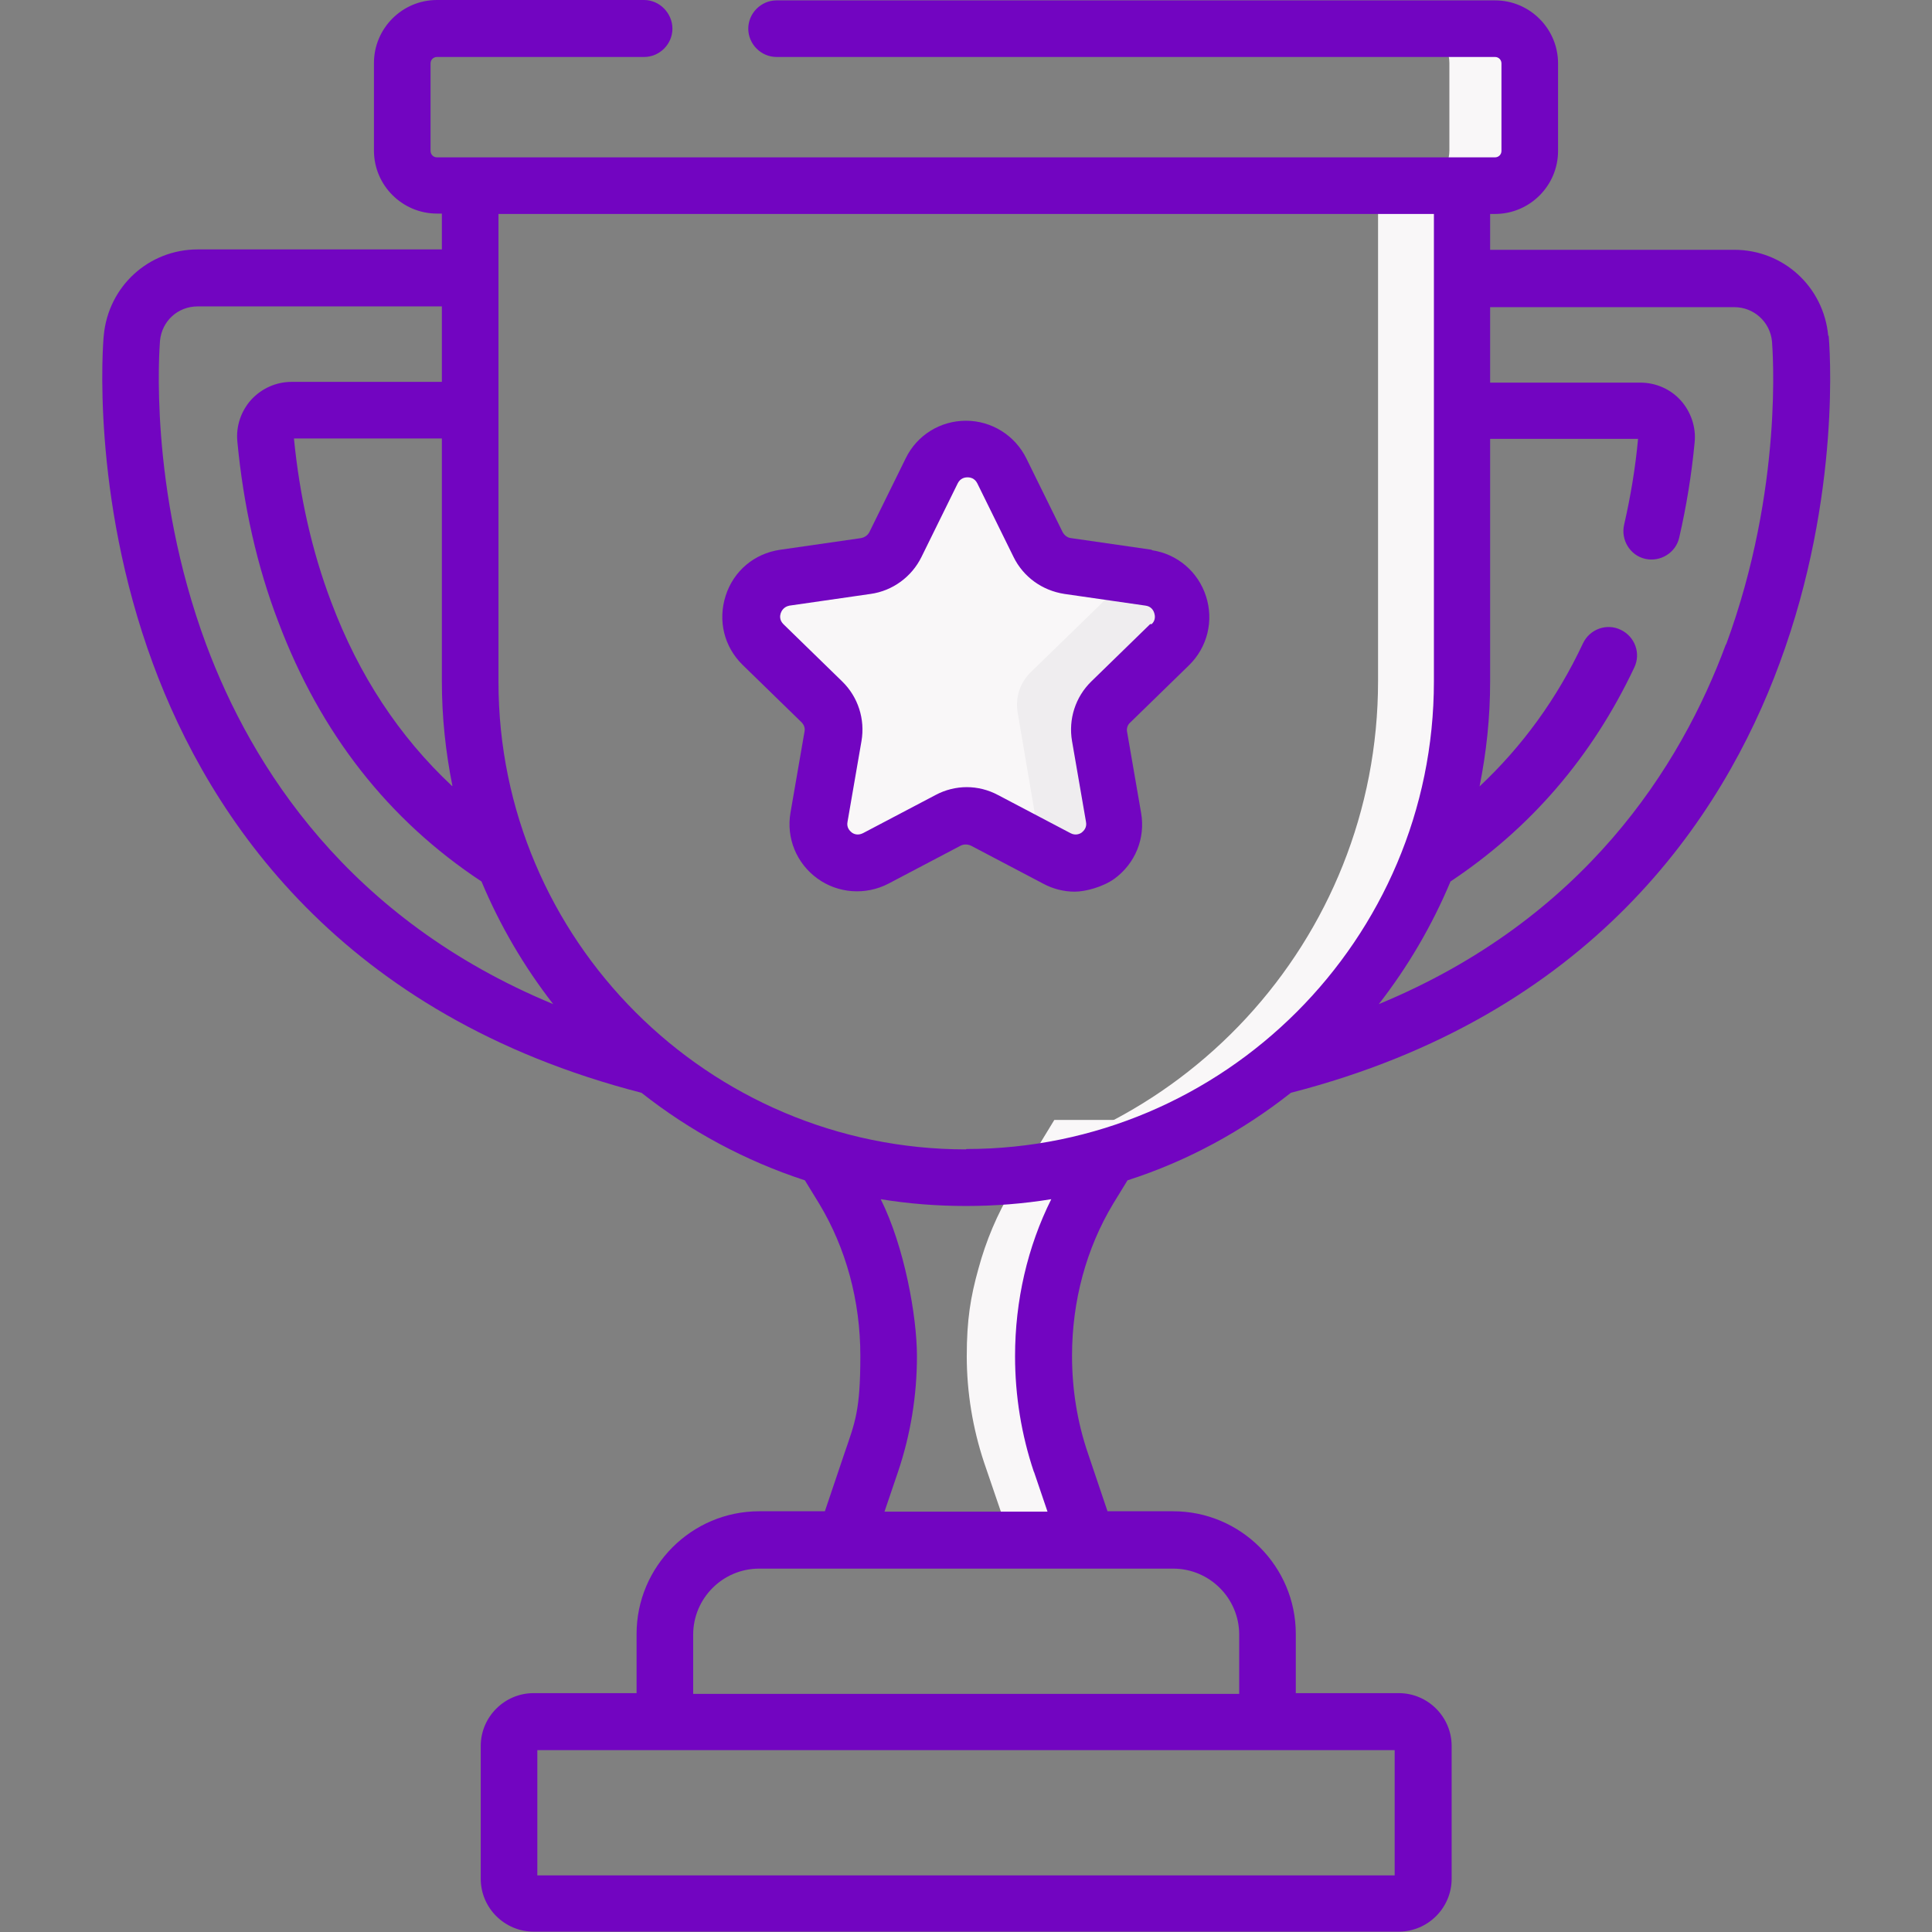
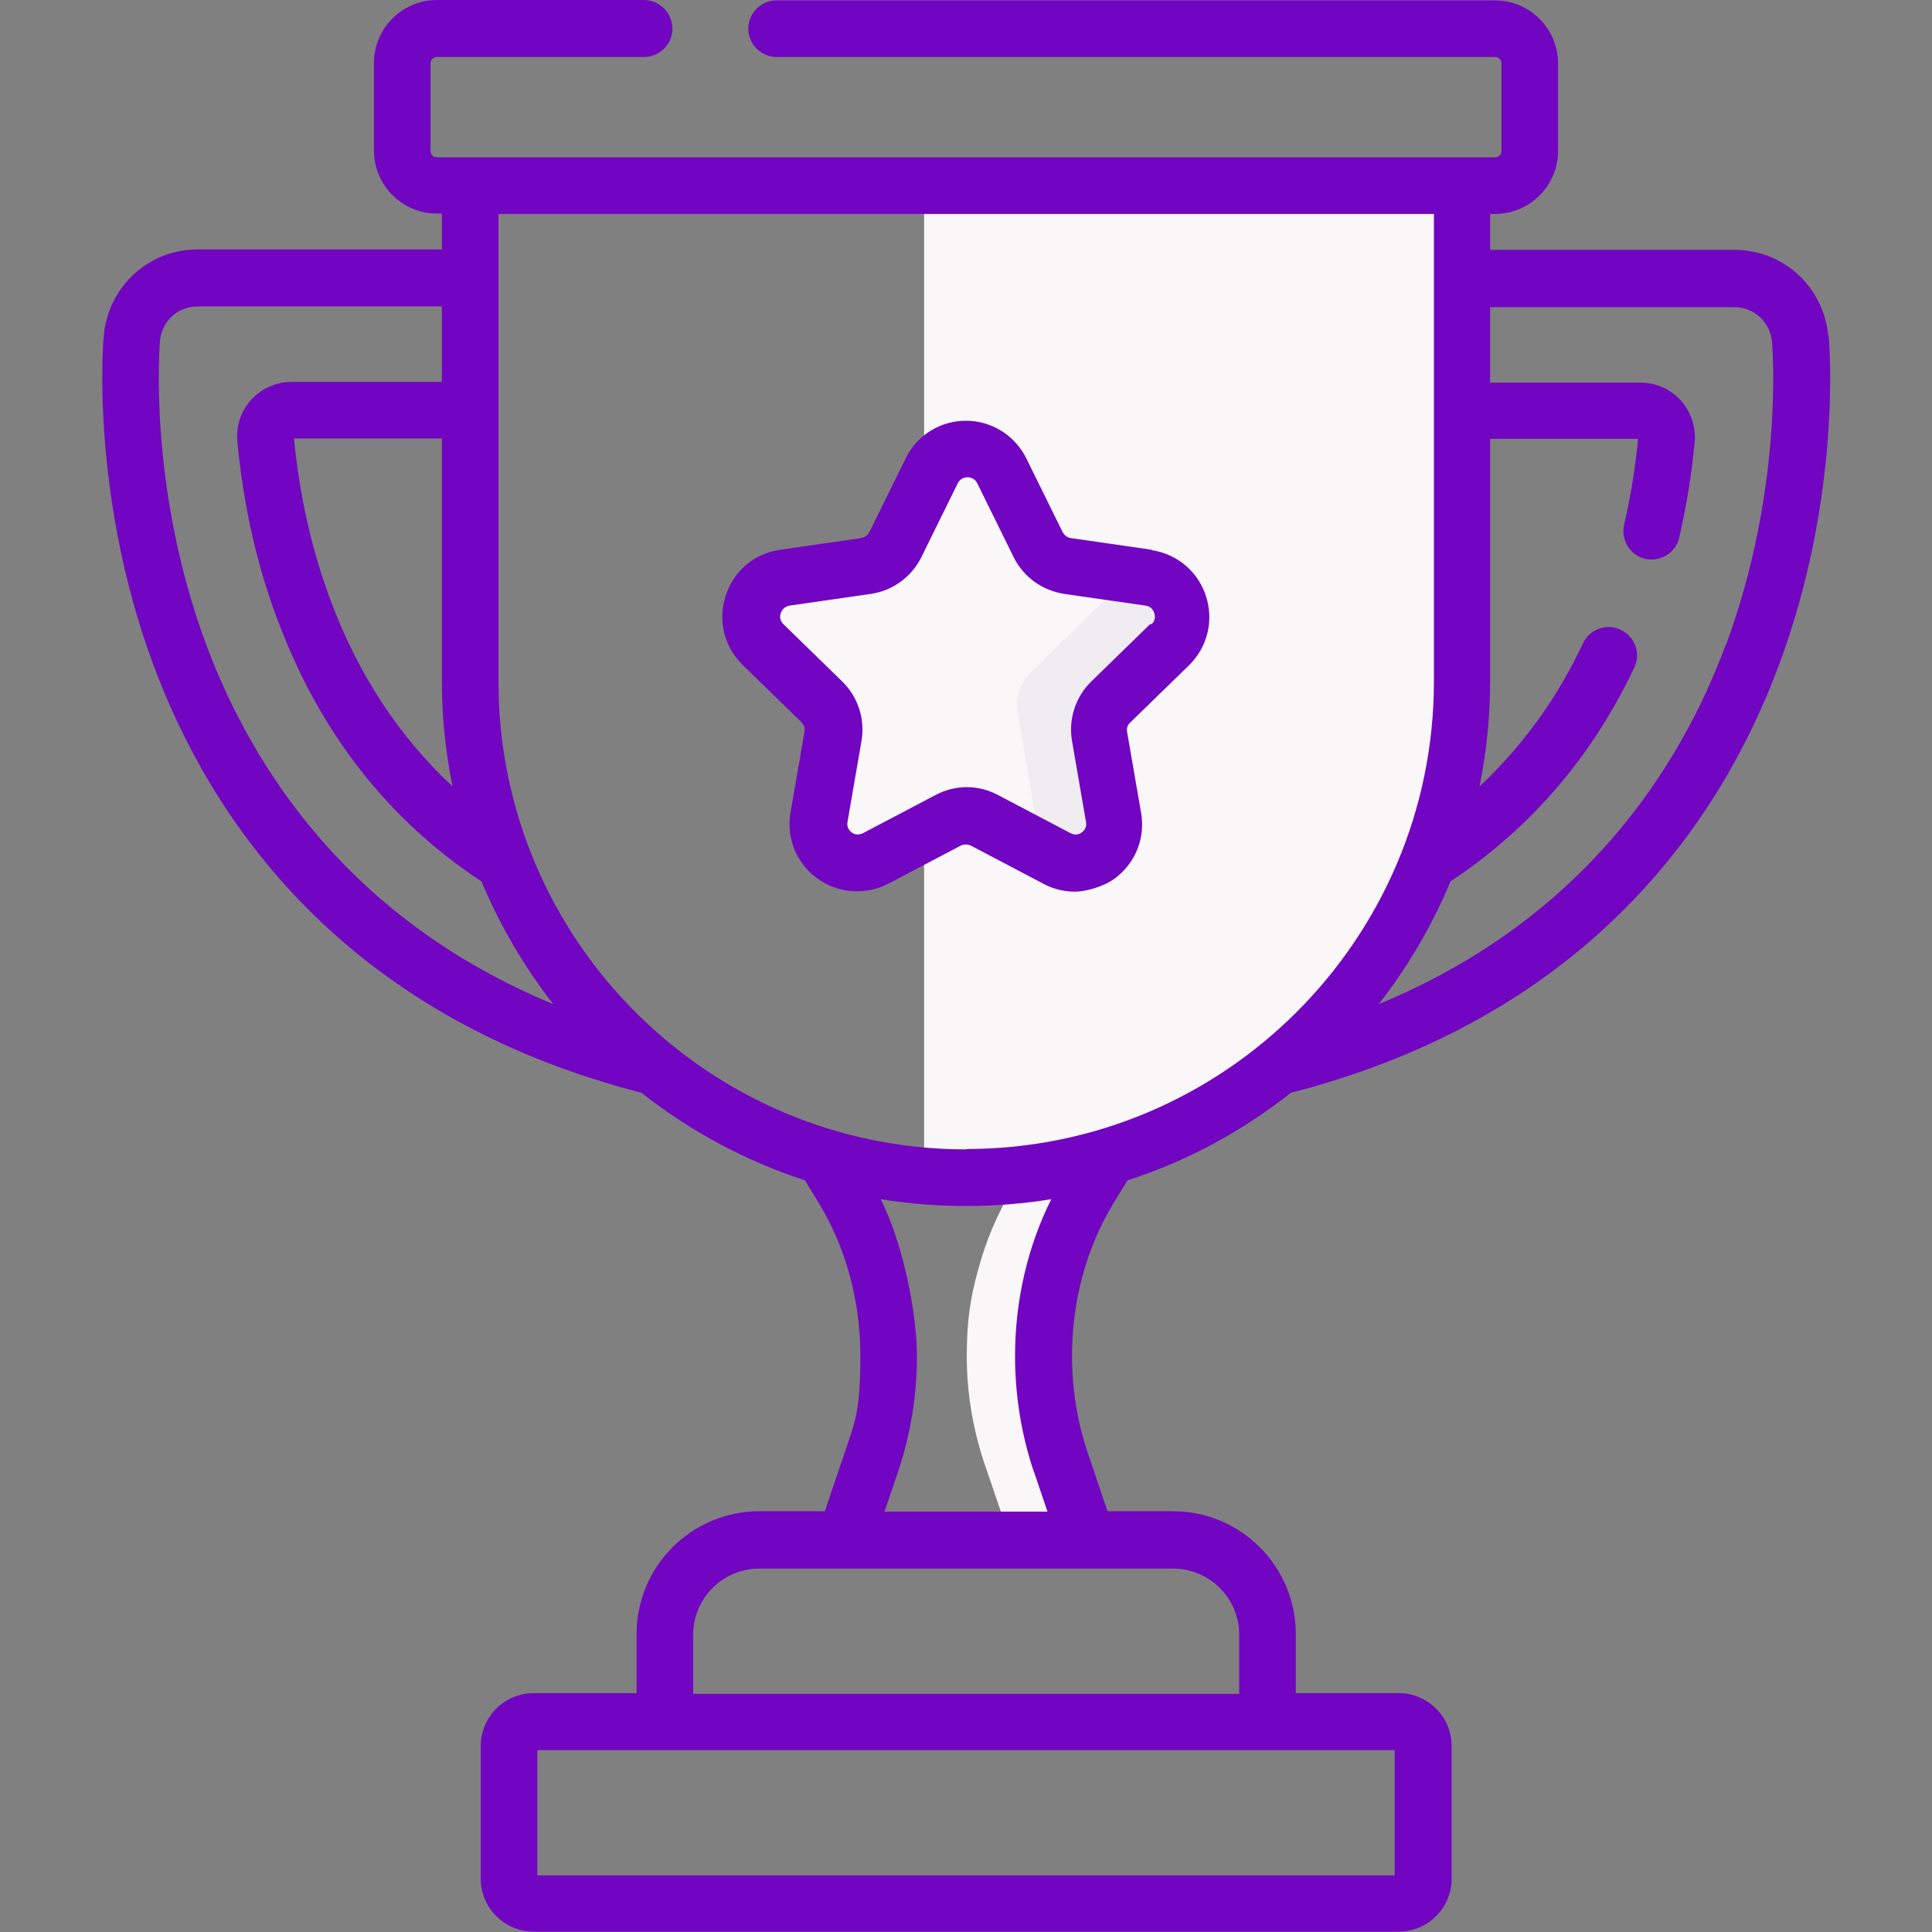
<svg xmlns="http://www.w3.org/2000/svg" id="Capa_1" viewBox="0 0 512 512">
  <rect x="0" y="0" width="512" height="512" fill="#808080" stroke="none" />
  <defs>
    <style>      .st0 {        fill: #7205c1;      }      .st1 {        fill: #efedef;      }      .st2 {        fill: #f9f7f8;      }    </style>
  </defs>
  <path class="st2" d="M279.6,336.2c-2,7.4-3.1,15.3-3.1,23.2s1.6,19.3,4.6,28.2l7,20.5h-20.3l-7-20.5c-3-9-4.6-18.6-4.6-28.2s1-15.7,3.1-23.2c2-7.4,5-14.5,8.9-21l11.2-18.4h20.3l-11.2,18.4c-3.9,6.4-6.9,13.5-8.9,21h0Z" />
-   <path class="st2" d="M387.4,49.2v131.4c0,72.6-58.8,131.4-131.4,131.4s-7.4-.2-11.1-.5c67.4-5.6,120.3-62.1,120.3-131V49.2h22.2Z" />
-   <path class="st2" d="M405.4,16.7v23.2c0,5.1-4.1,9.2-9.2,9.2h-21.3c5.1,0,9.2-4.1,9.2-9.2v-23.2c0-5.1-4.1-9.2-9.2-9.2h21.3c5.1,0,9.2,4.1,9.2,9.2Z" />
+   <path class="st2" d="M387.4,49.2v131.4c0,72.6-58.8,131.4-131.4,131.4s-7.4-.2-11.1-.5V49.2h22.2Z" />
  <g>
    <path class="st2" d="M265.3,124.8l9.6,19.5c1.5,3.1,4.4,5.2,7.8,5.7l21.5,3.1c8.5,1.2,11.9,11.7,5.7,17.7l-15.6,15.2c-2.4,2.4-3.6,5.8-3,9.2l3.7,21.4c1.5,8.5-7.4,14.9-15.1,10.9l-19.2-10.1c-3-1.6-6.6-1.6-9.7,0l-19.2,10.1c-7.6,4-16.5-2.5-15.1-10.9l3.7-21.4c.6-3.4-.5-6.8-3-9.2l-15.6-15.2c-6.2-6-2.8-16.5,5.7-17.7l21.5-3.1c3.4-.5,6.3-2.6,7.8-5.7l9.6-19.5c3.8-7.7,14.8-7.7,18.6,0h0Z" />
    <path class="st1" d="M294.4,185.9c-2.4,2.4-3.6,5.8-3,9.2l3.7,21.4c1.4,8.5-7.4,14.9-15.1,10.9l-7.9-4.2c1.7-2.5,2.5-5.6,1.9-9l-4.3-25.3c-.7-4,.6-8,3.5-10.8l18.4-17.9c2.5-2.4,3.6-5.5,3.7-8.5l8.9,1.3c8.5,1.2,11.9,11.7,5.7,17.7l-15.6,15.2Z" />
    <g>
      <path class="st0" d="M484.5,89c-1.2-13-11.9-22.8-24.9-22.8h-64.7v-9.5h1.3c9.2,0,16.7-7.5,16.7-16.7v-23.2c0-9.2-7.5-16.7-16.7-16.7h-190.4c-4.1,0-7.5,3.4-7.5,7.5s3.4,7.5,7.5,7.5h190.4c1,0,1.7.8,1.7,1.7v23.2c0,1-.8,1.7-1.7,1.7H115.8c-1,0-1.7-.8-1.7-1.7v-23.2c0-1,.8-1.7,1.7-1.7h54.9c4.1,0,7.5-3.4,7.5-7.5S174.8,0,170.7,0h-54.9C106.6,0,99.1,7.5,99.1,16.7v23.2c0,9.2,7.5,16.7,16.7,16.7h1.3v9.5H52.4c-13,0-23.7,9.8-24.9,22.8-.2,1.7-3.5,42.1,13,86.9,15.1,41,49.9,93.3,129.5,113.8,12.8,10.1,27.4,18,43.3,23.2l3.8,6.2c7.1,11.8,10.9,25.7,10.9,40.3s-1.4,17.6-4.2,25.8l-5.2,15.4h-17.4c-17.9,0-32.5,14.6-32.5,32.5v15.7h-27.3c-7.7,0-14,6.3-14,14v35.2c0,7.7,6.3,14,14,14h229.3c7.7,0,14-6.3,14-14v-35.2c0-7.7-6.3-14-14-14h-27.3v-15.7c0-17.9-14.6-32.5-32.5-32.5h-17.4l-5.2-15.4c-2.8-8.2-4.2-16.9-4.2-25.8,0-14.6,3.8-28.5,10.9-40.3l3.8-6.2c15.9-5.1,30.5-13.1,43.3-23.2,79.6-20.5,114.4-72.8,129.5-113.8,16.6-44.8,13.2-85.2,13-86.9h0ZM119.8,208.3c-14-13.1-24.7-29.3-32-48.7-5.1-13.4-8.4-28.1-9.9-43.4h39.2v64.4c0,9.5,1,18.7,2.8,27.7ZM54.6,170.7c-15.4-41.6-12.3-78.8-12.2-80.4.5-5.2,4.7-9.1,10-9.1h64.7v20h-39.8c-4.1,0-7.9,1.7-10.7,4.7-2.7,3-4.1,7-3.7,11.1,1.6,16.9,5.2,33.1,10.9,47.9,11.1,29.4,29.1,52.4,53.8,68.7,4.9,11.7,11.3,22.6,19,32.5-54.3-22.5-79.9-62.9-92-95.4h0ZM369.6,463.8v33.2h-227.2v-33.2h227.2ZM310.9,415.7c9.6,0,17.5,7.8,17.5,17.5v15.7h-144.7v-15.7c0-9.6,7.8-17.5,17.5-17.5h109.8ZM274,390l3.6,10.6h-43.2l3.6-10.6c3.3-9.8,5-20.1,5-30.6s-3.3-29-9.6-41.6c7.3,1.2,14.9,1.8,22.6,1.8s15.2-.6,22.6-1.8c-6.3,12.6-9.6,26.9-9.6,41.6,0,10.5,1.7,20.9,5,30.7h0ZM256,304.6c-68.3,0-123.9-55.6-123.9-123.9V56.7h247.9v123.9c0,68.3-55.6,123.9-123.9,123.9ZM457.4,170.7c-12,32.5-37.6,72.9-92,95.4,7.7-9.9,14.1-20.8,19-32.5,21.2-14.1,37.5-33,48.7-56.7,1.8-3.7.2-8.2-3.6-10-3.7-1.8-8.2-.2-10,3.6-6.9,14.7-16.1,27.3-27.4,37.9,1.8-9,2.8-18.2,2.8-27.7v-64.4h39.2c-.7,7.7-2,15.4-3.7,22.8-.9,4,1.6,8.1,5.6,9,4,.9,8.1-1.6,9-5.6,1.9-8.2,3.3-16.8,4.1-25.3.4-4-1-8.1-3.7-11.1-2.7-3-6.6-4.7-10.7-4.7h-39.8v-20h64.7c5.2,0,9.5,3.9,10,9.1.1,1.6,3.2,38.7-12.2,80.4h0Z" />
      <path class="st0" d="M305.3,145.7l-21.5-3.1c-.9-.1-1.7-.7-2.2-1.6l-9.6-19.5c-3-6.1-9.2-10-16-10s-13,3.8-16,10l-9.6,19.5c-.4.8-1.2,1.4-2.2,1.6l-21.5,3.1c-6.8,1-12.3,5.6-14.4,12.2s-.4,13.5,4.5,18.3l15.6,15.2c.7.7,1,1.6.8,2.5l-3.7,21.4c-1.2,6.8,1.6,13.5,7.1,17.5,5.5,4,12.8,4.5,18.8,1.4l19.2-10.1c.8-.4,1.8-.4,2.7,0l19.2,10.1c2.6,1.4,5.5,2.1,8.3,2.1s7.4-1.2,10.5-3.4c5.5-4,8.3-10.7,7.1-17.5l-3.7-21.4c-.2-.9.1-1.9.8-2.5l15.6-15.2c4.9-4.8,6.6-11.8,4.5-18.3s-7.6-11.2-14.4-12.2h0ZM304.8,165.4l-15.6,15.2c-4.2,4.1-6.1,10-5.1,15.8l3.7,21.4c.3,1.5-.6,2.4-1.1,2.8-.5.4-1.7.9-3,.2l-19.2-10.1c-2.6-1.4-5.5-2.1-8.3-2.1s-5.7.7-8.3,2.1l-19.2,10.1c-1.4.7-2.5.2-3-.2-.5-.4-1.4-1.3-1.1-2.8l3.7-21.4c1-5.8-.9-11.7-5.1-15.8l-15.6-15.2c-1.1-1.1-.9-2.3-.7-2.9.2-.6.8-1.7,2.3-2l21.5-3.1c5.8-.8,10.9-4.5,13.5-9.8l9.6-19.5c.7-1.4,1.9-1.6,2.6-1.6s1.9.2,2.6,1.6l9.6,19.5c2.6,5.3,7.6,8.9,13.5,9.8l21.5,3.1c1.5.2,2.1,1.3,2.3,2,.2.6.4,1.9-.7,2.9Z" />
    </g>
  </g>
</svg>